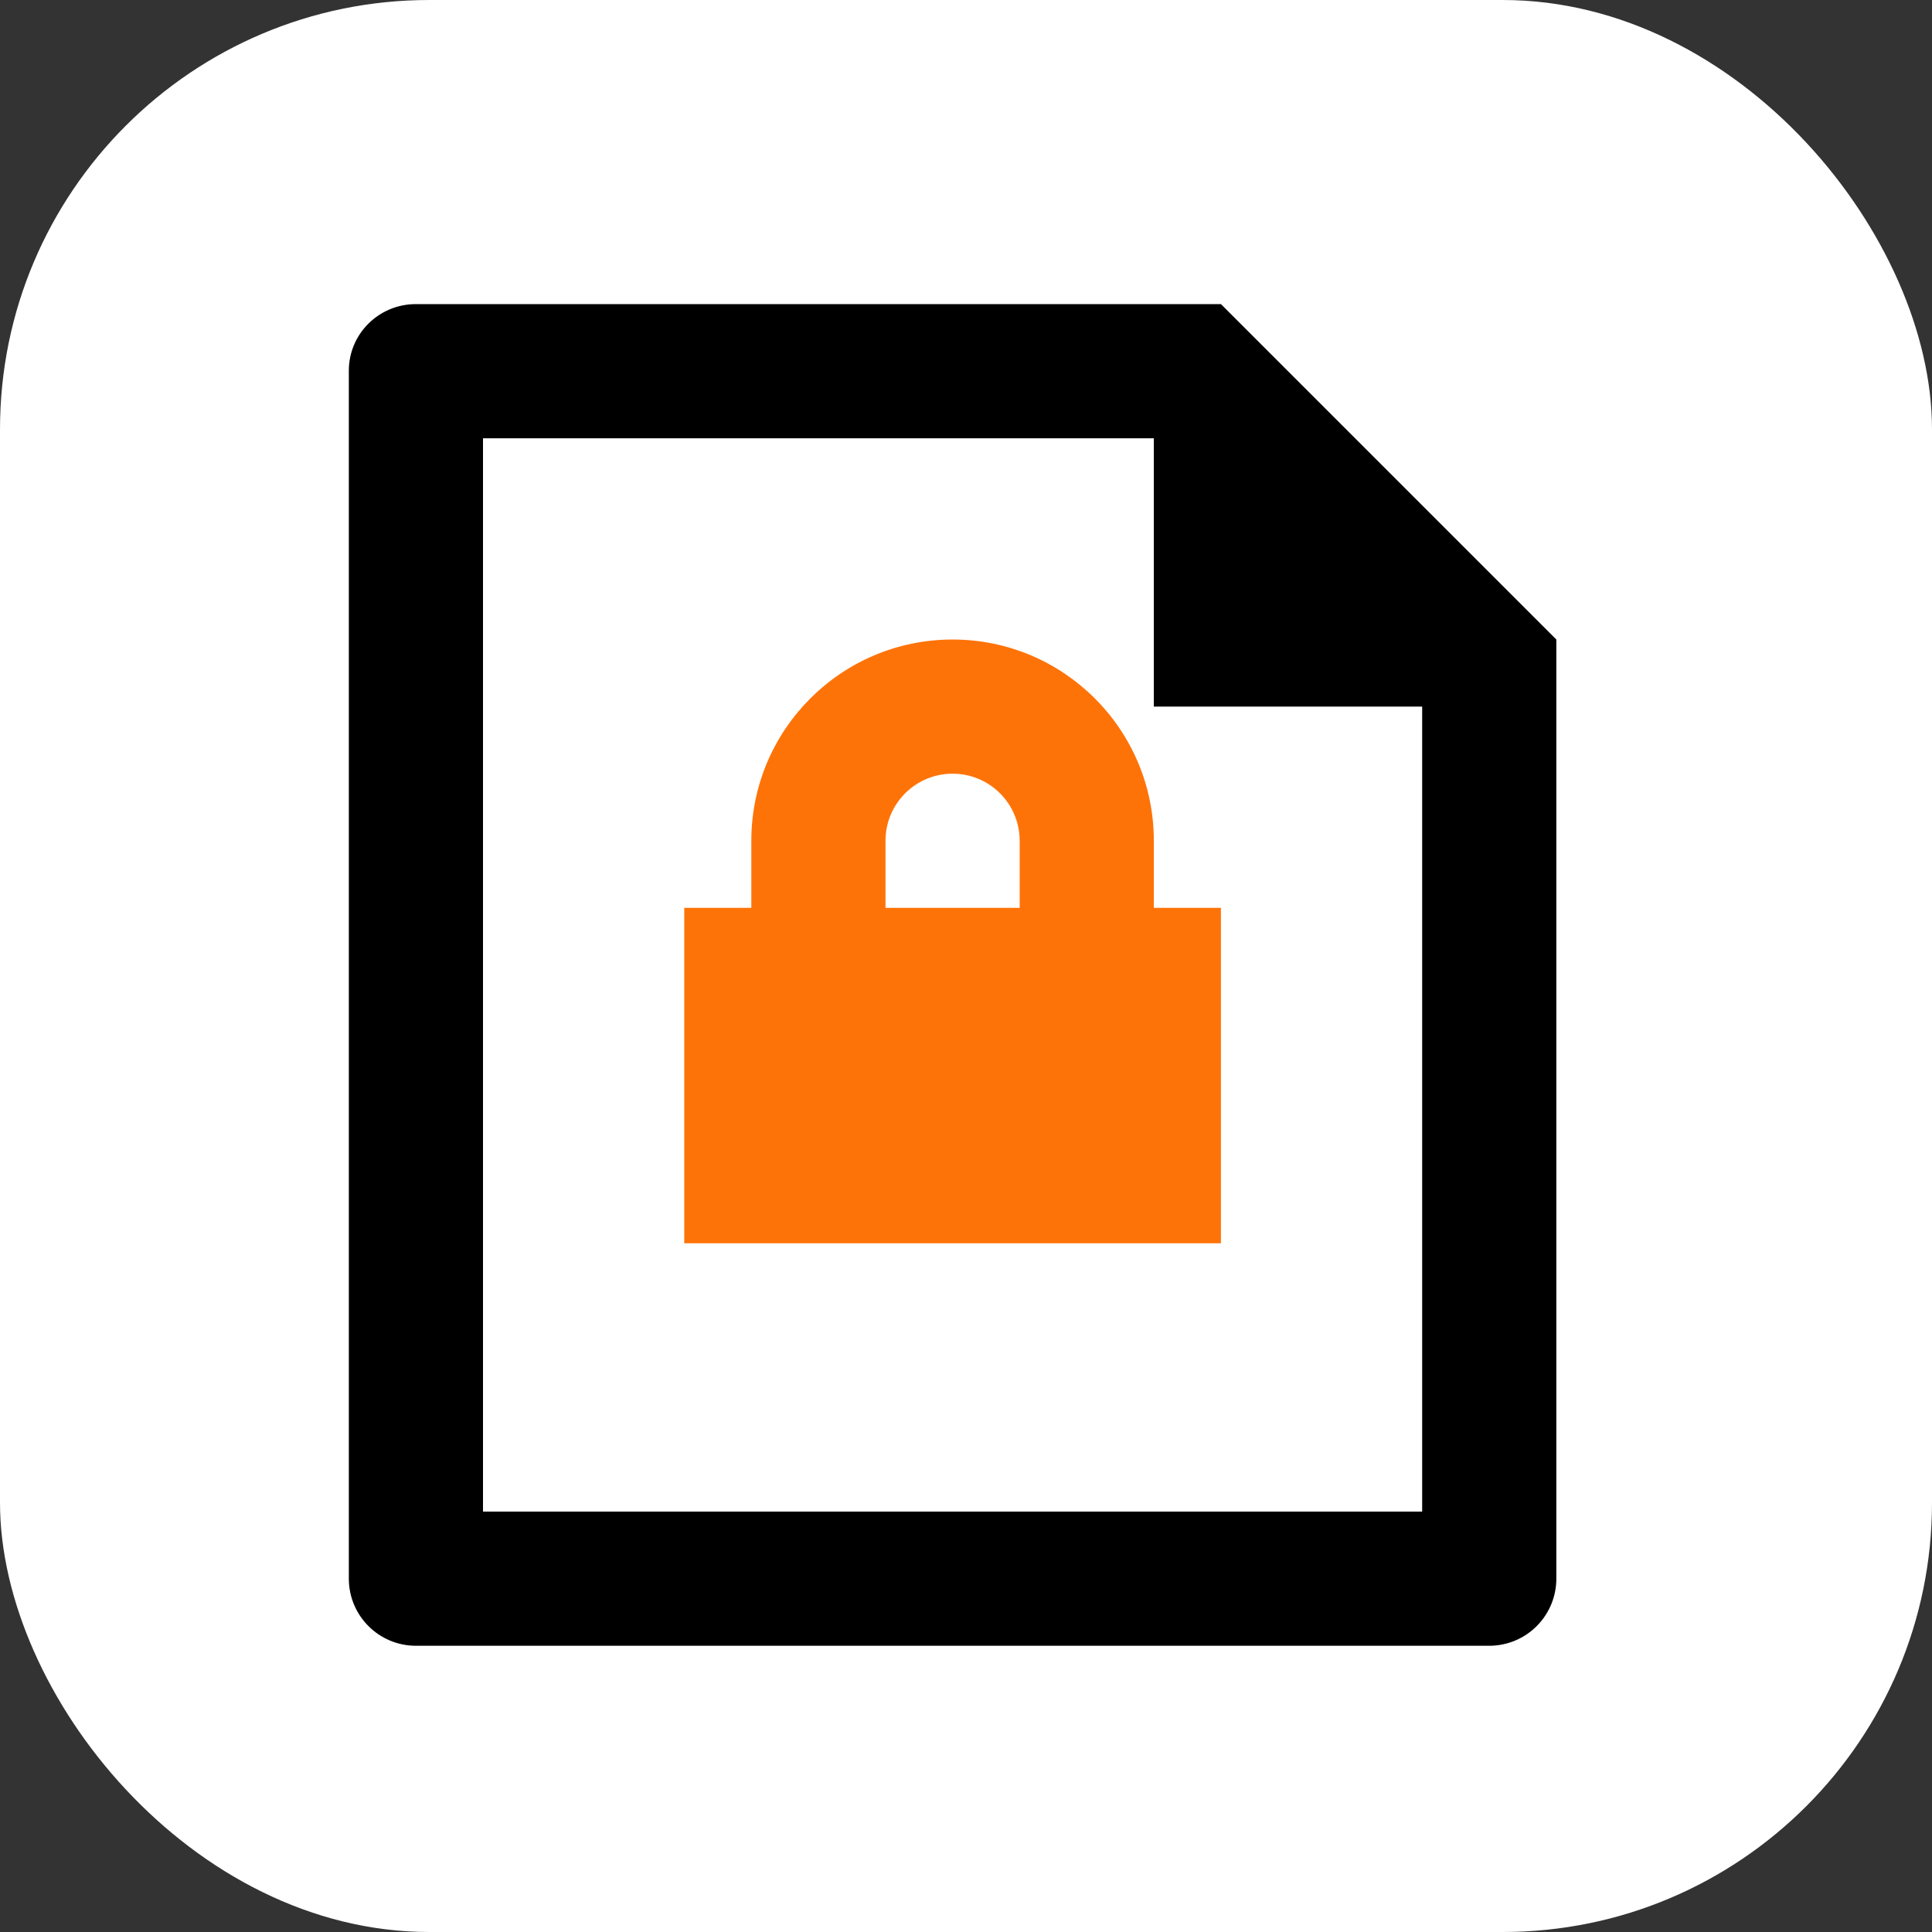
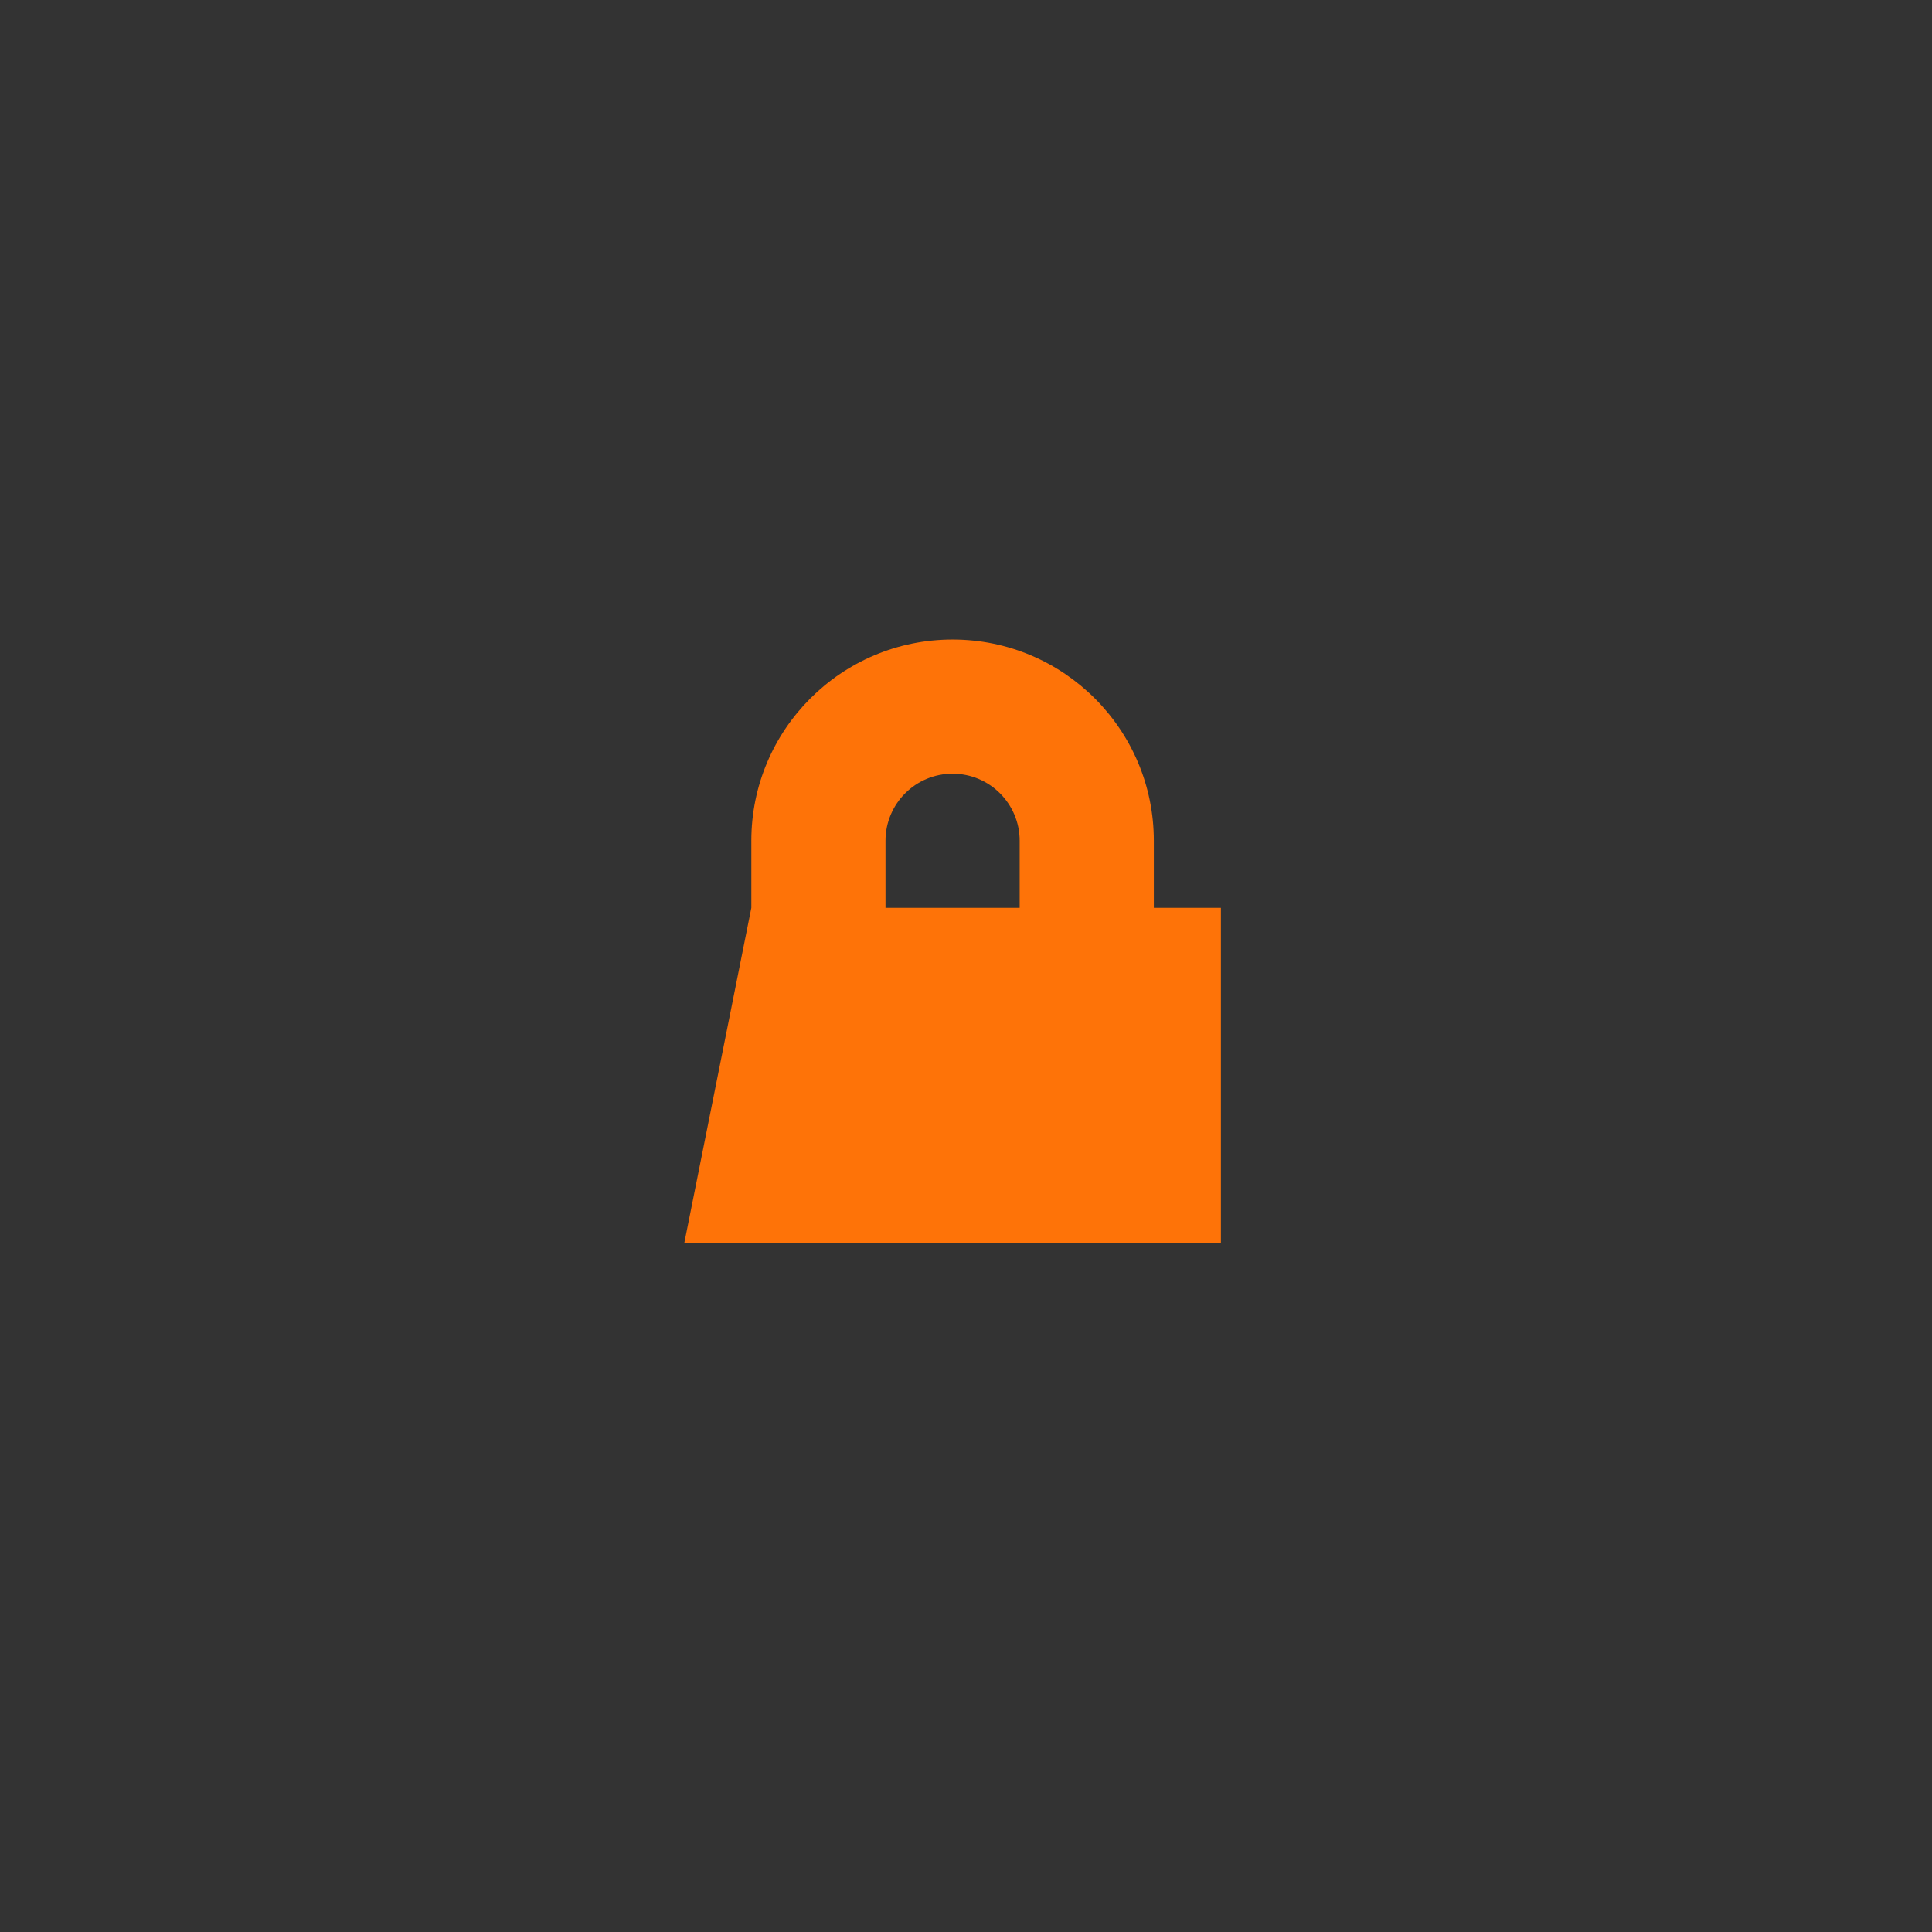
<svg xmlns="http://www.w3.org/2000/svg" width="72px" height="72px" viewBox="0 0 72 72" version="1.1">
  <rect x="0" y="0" width="72" height="72" fill="#333333" stroke="none" />
  <title>Enterprise-Grade Data Security_icon</title>
  <g id="页面-1" stroke="none" stroke-width="1" fill="none" fill-rule="evenodd">
    <g id="i2HA" transform="translate(-1003, -6162)">
      <g id="Enterprise-Grade-Data-Security_icon" transform="translate(1003, 6162)">
        <g id="Ultimate-Flexibility-&amp;-Intelligence备份" fill="#FFFFFF">
-           <rect id="矩形" x="0" y="0" width="72" height="72" rx="16" />
-         </g>
+           </g>
        <g transform="translate(13, 11.333)">
-           <path d="M30,5 L5,5 L5,45 L40,45 L40,15 L30,15 L30,5 Z M0,2.48 C0,1.11 1.118,0 2.498,0 L32.5,0 L45,12.5 L45,47.482 C45.005,48.146 44.746,48.783 44.28,49.255 C43.815,49.728 43.181,49.995 42.518,50 L2.483,50 C1.116,49.99 0.011,48.886 0,47.52 L0,2.48 L0,2.48 Z" id="形状" fill="#000000" fill-rule="nonzero" />
-           <path d="M22.5,12.5 C26.642,12.5 30,15.858 30,20 L30,22.5 L32.5,22.5 L32.5,35 L12.5,35 L12.5,22.5 L15,22.5 L15,20 C15,15.858 18.358,12.5 22.5,12.5 Z M22.5,17.5 C21.119,17.5 20,18.619 20,20 L20,22.5 L25,22.5 L25,20 C25,18.619 23.881,17.5 22.5,17.5 Z" id="形状结合" fill="#FE7308" />
+           <path d="M22.5,12.5 C26.642,12.5 30,15.858 30,20 L30,22.5 L32.5,22.5 L32.5,35 L12.5,35 L15,22.5 L15,20 C15,15.858 18.358,12.5 22.5,12.5 Z M22.5,17.5 C21.119,17.5 20,18.619 20,20 L20,22.5 L25,22.5 L25,20 C25,18.619 23.881,17.5 22.5,17.5 Z" id="形状结合" fill="#FE7308" />
        </g>
      </g>
    </g>
  </g>
</svg>